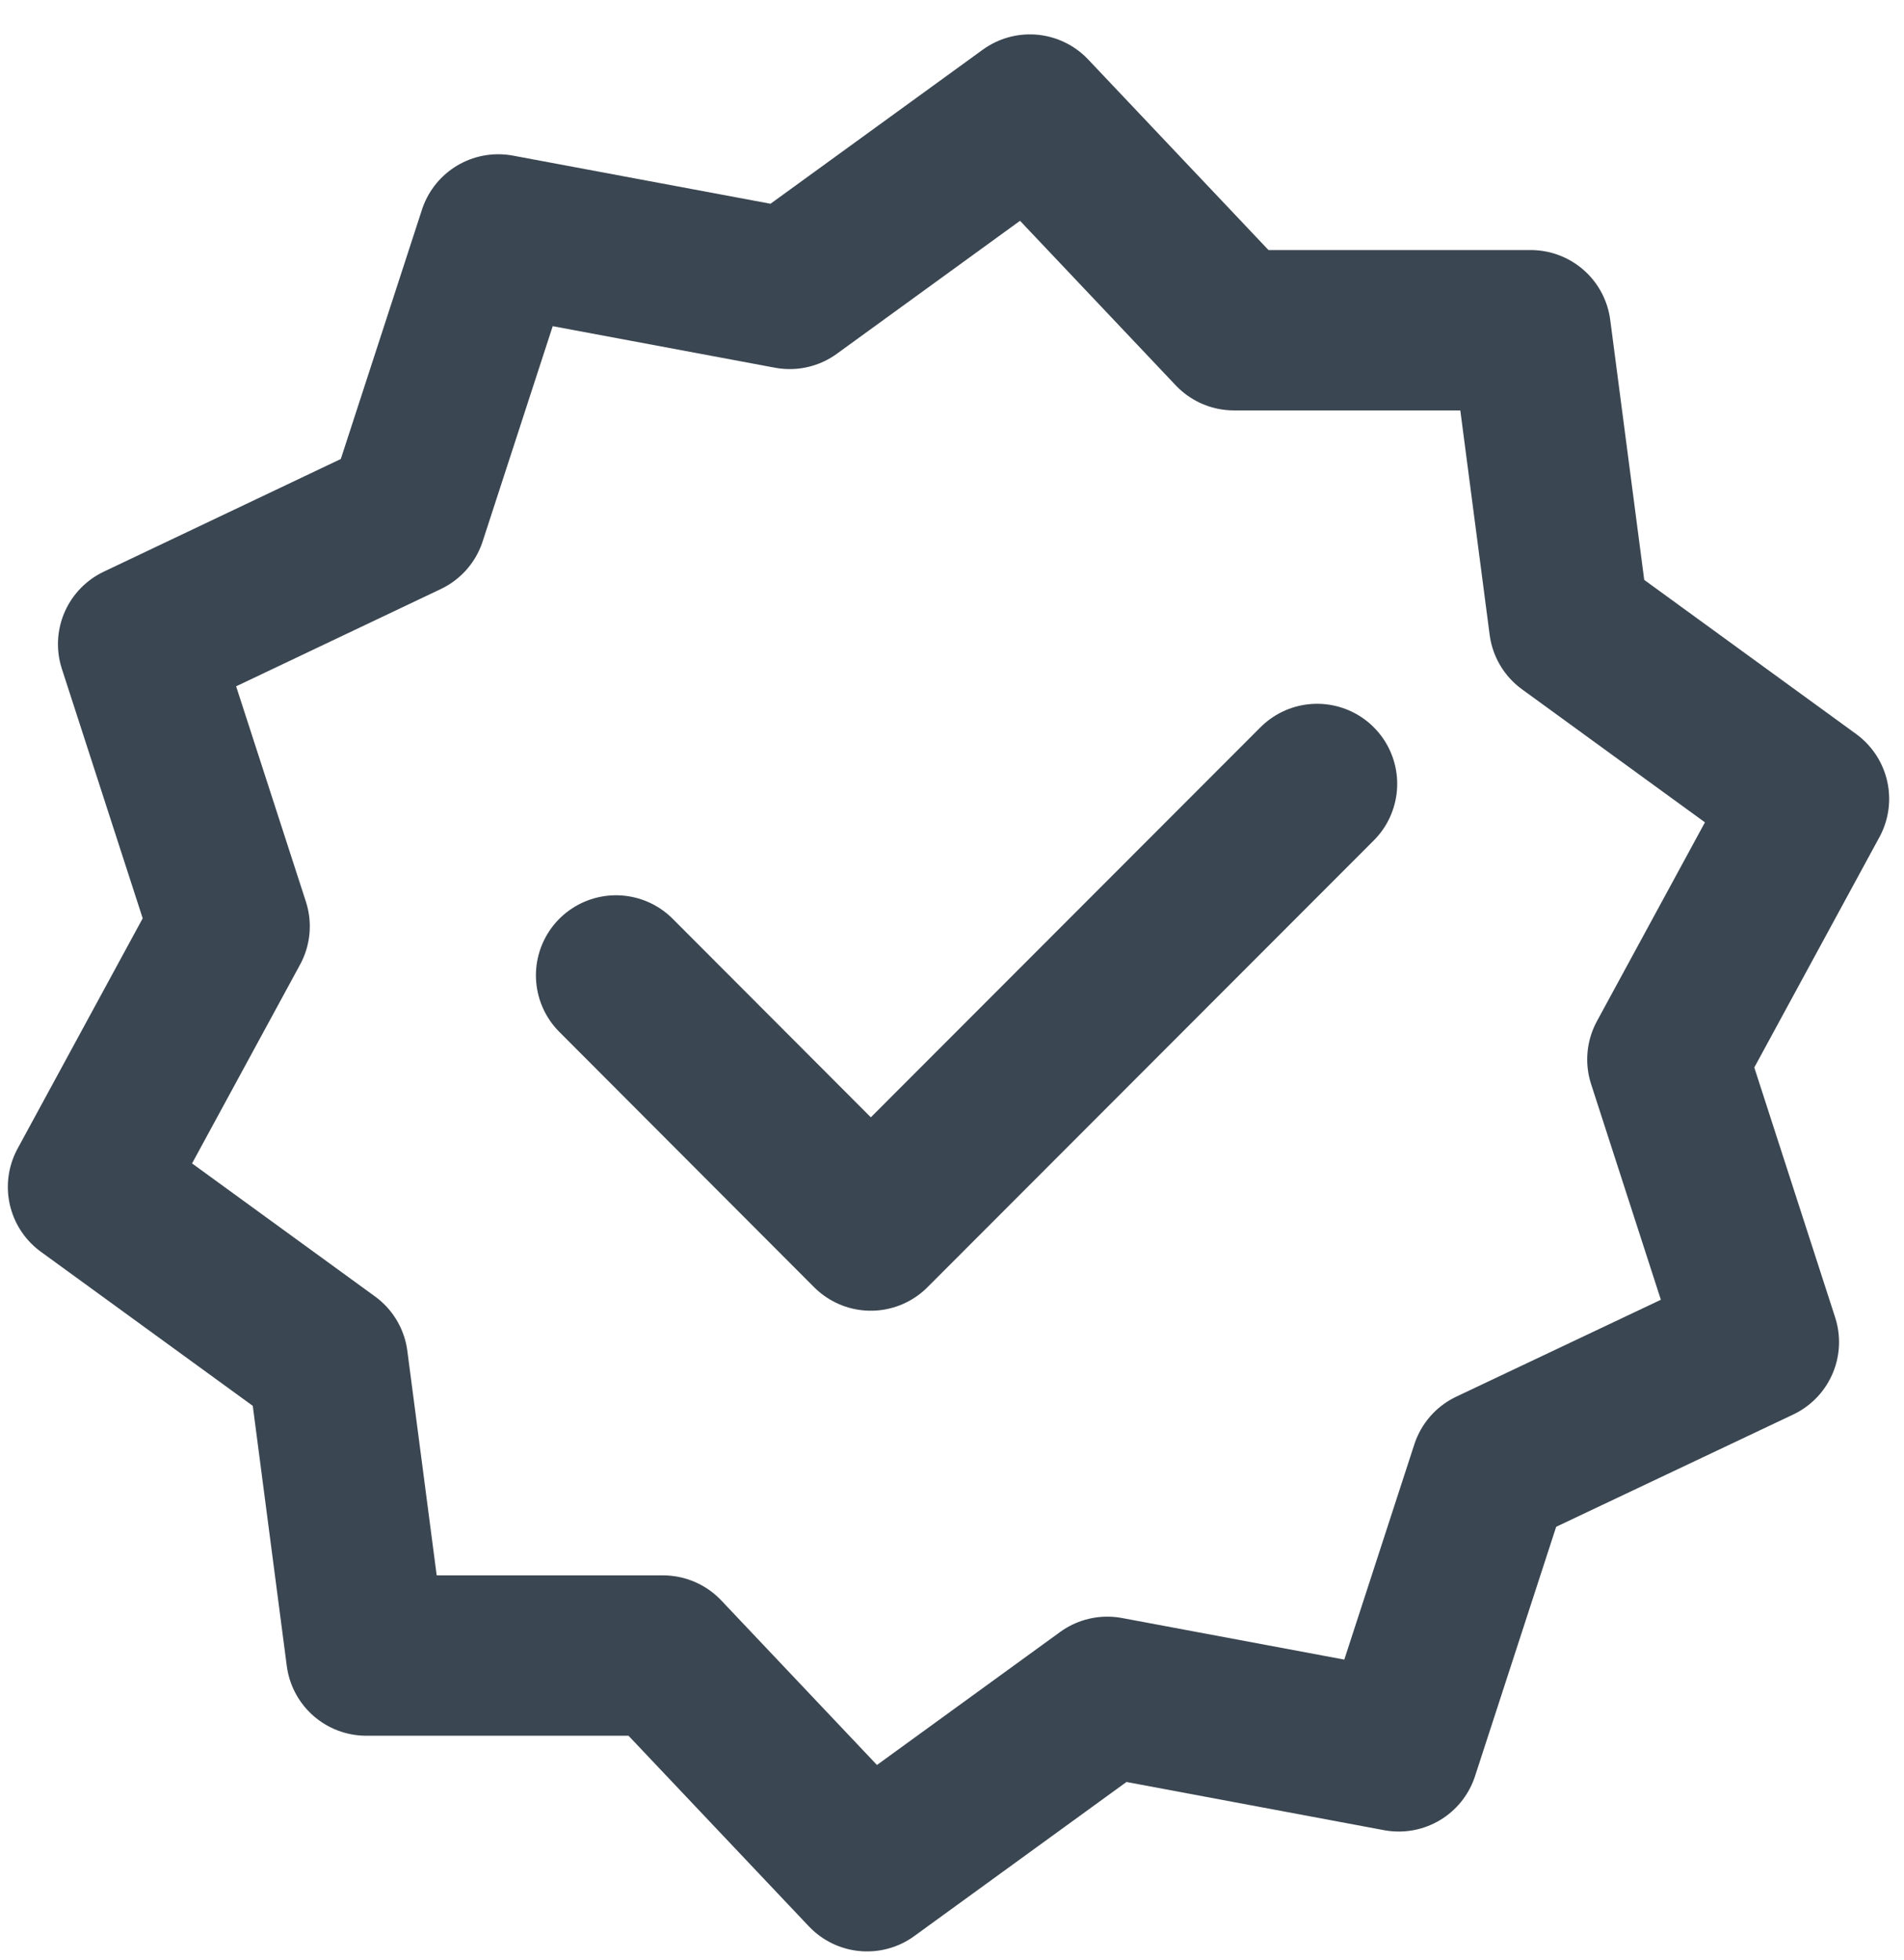
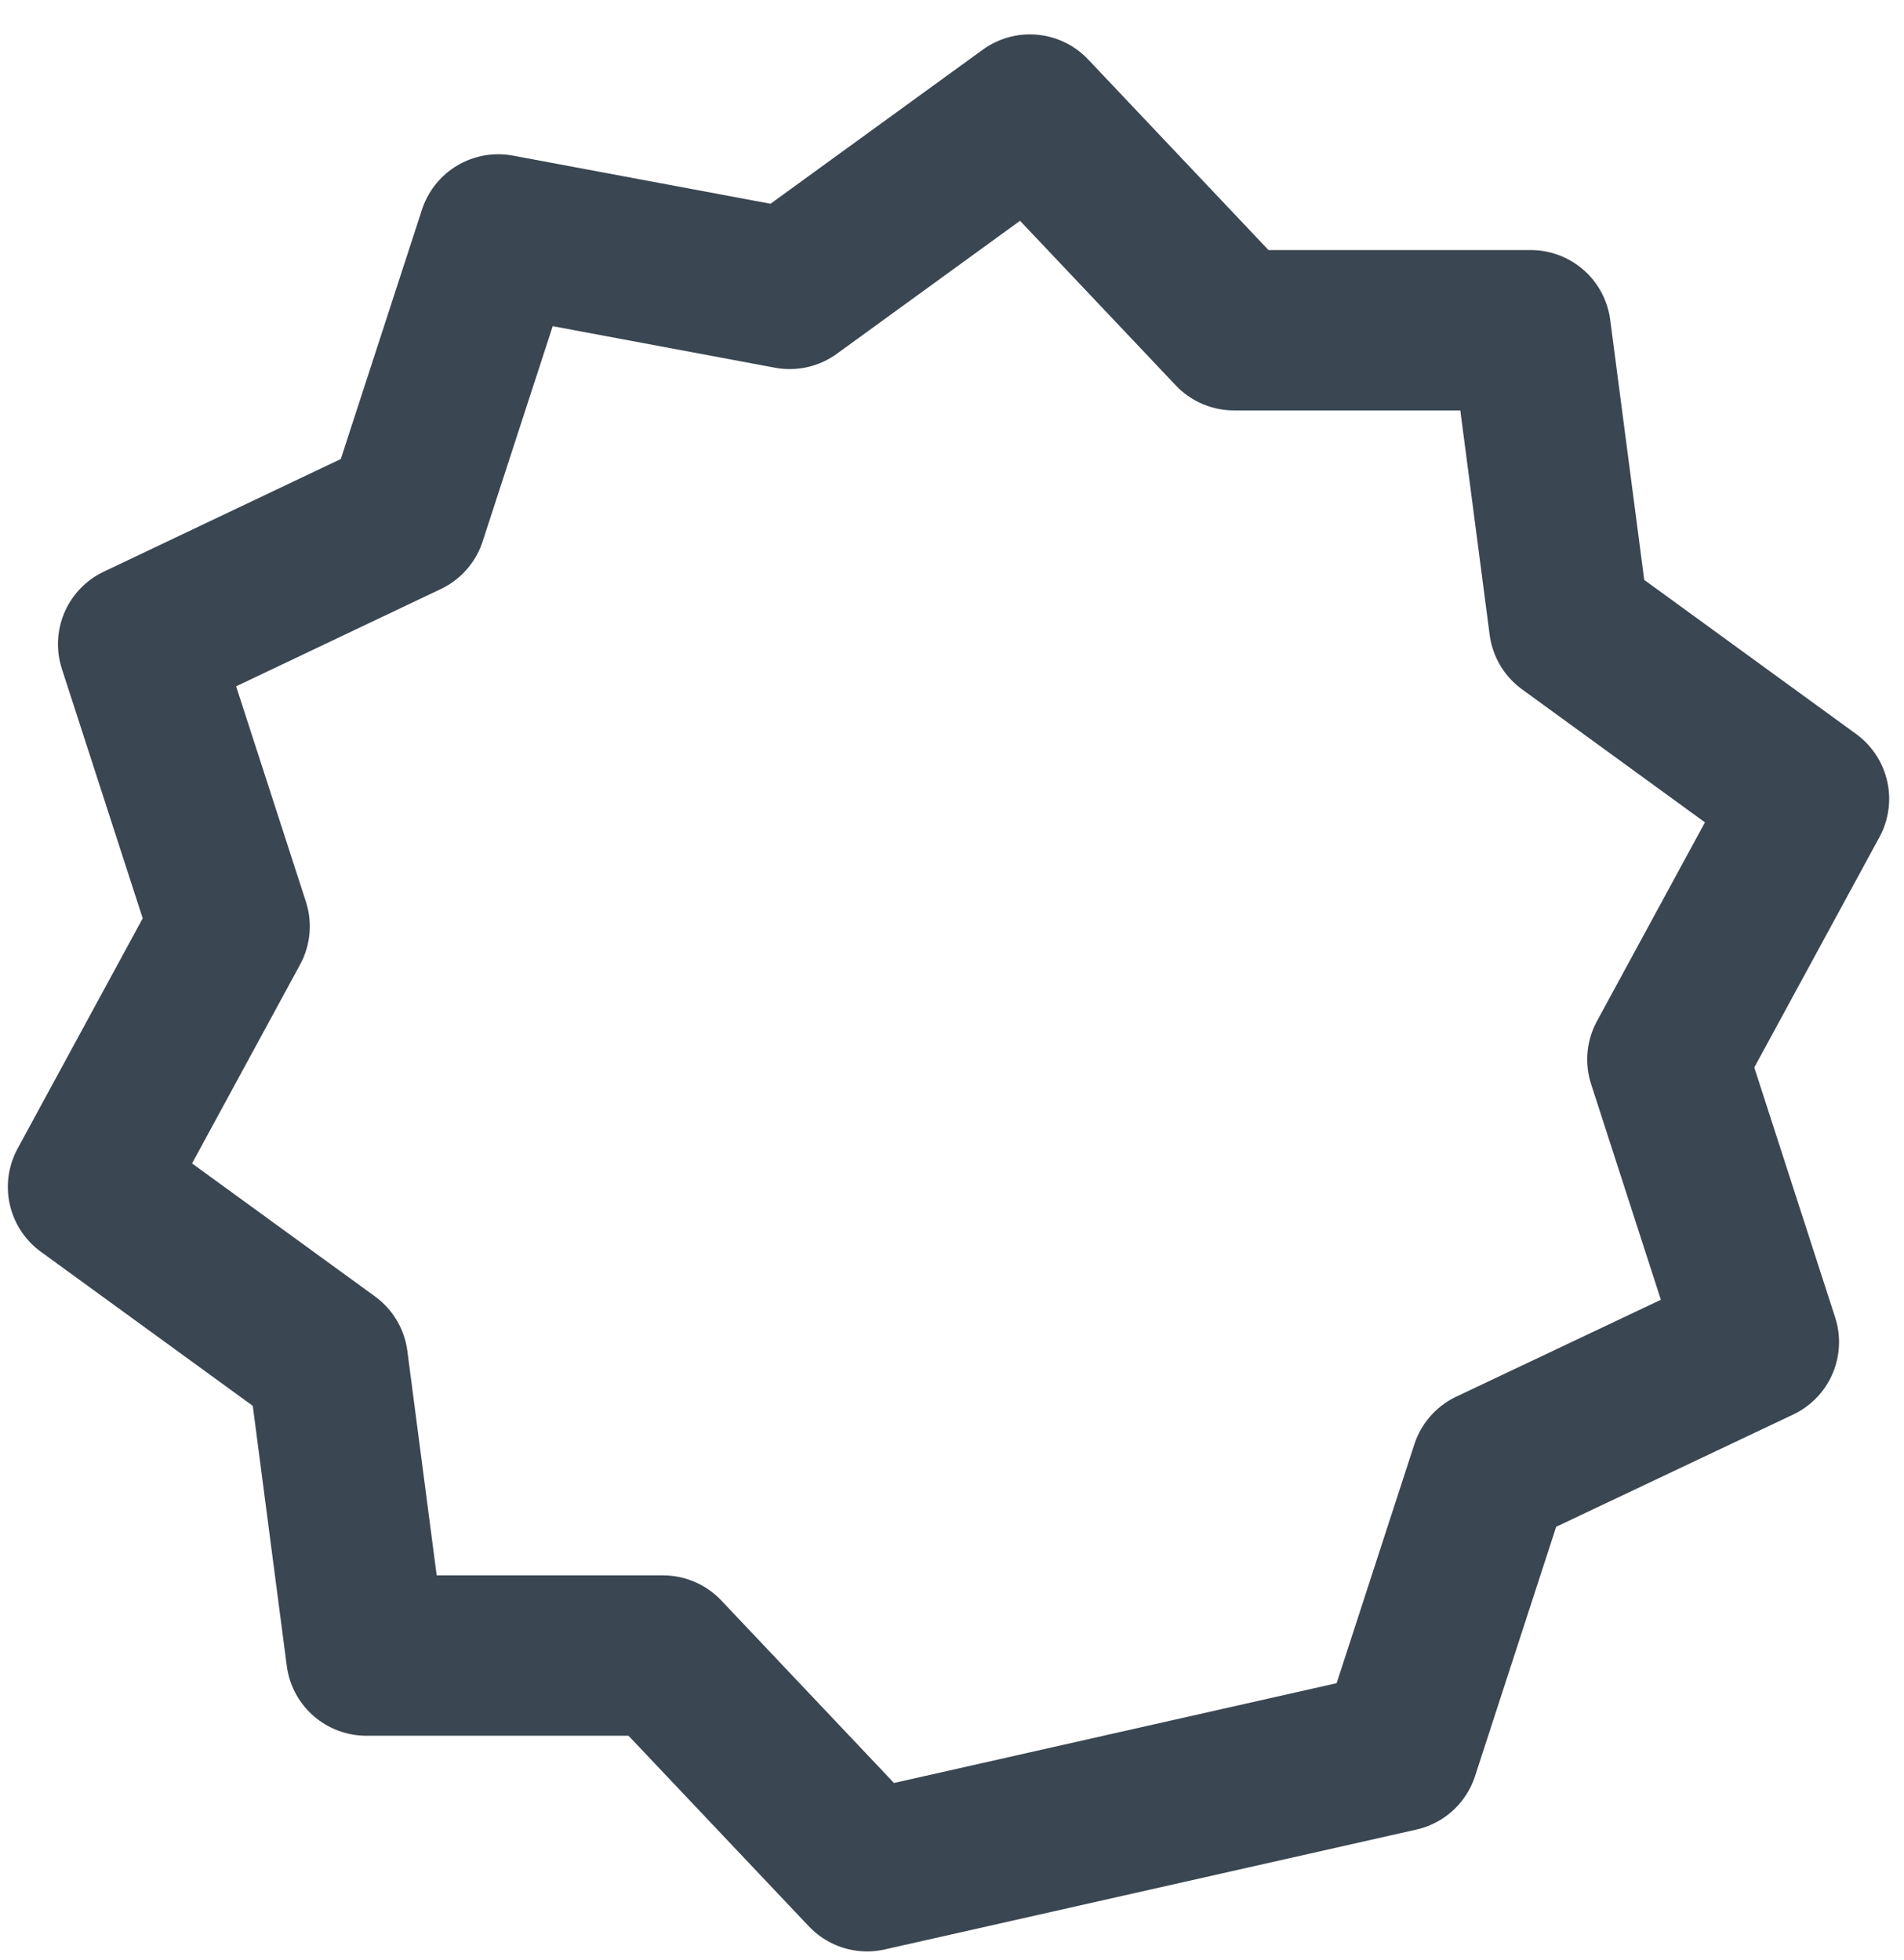
<svg xmlns="http://www.w3.org/2000/svg" width="34" height="35" viewBox="0 0 34 35" fill="none">
-   <path d="M32.303 14.268L29.775 18.922L31.408 23.97L26.618 26.239L24.978 31.28L19.773 30.306L15.484 33.421L11.84 29.569H6.541L5.854 24.313L1.572 21.199L4.1 16.545L2.467 11.504L7.257 9.227L8.897 4.187L14.102 5.16L18.391 2.046L22.035 5.898H27.334L28.021 11.153L32.303 14.268Z" stroke="#3A4651" stroke-width="2.864" stroke-linecap="round" stroke-linejoin="round" />
-   <path d="M11 17.42L15.55 21.98L23.52 14" stroke="#3A4651" stroke-width="2.86" stroke-linecap="round" stroke-linejoin="round" />
+   <path d="M32.303 14.268L29.775 18.922L31.408 23.97L26.618 26.239L24.978 31.28L15.484 33.421L11.84 29.569H6.541L5.854 24.313L1.572 21.199L4.1 16.545L2.467 11.504L7.257 9.227L8.897 4.187L14.102 5.16L18.391 2.046L22.035 5.898H27.334L28.021 11.153L32.303 14.268Z" stroke="#3A4651" stroke-width="2.864" stroke-linecap="round" stroke-linejoin="round" />
</svg>